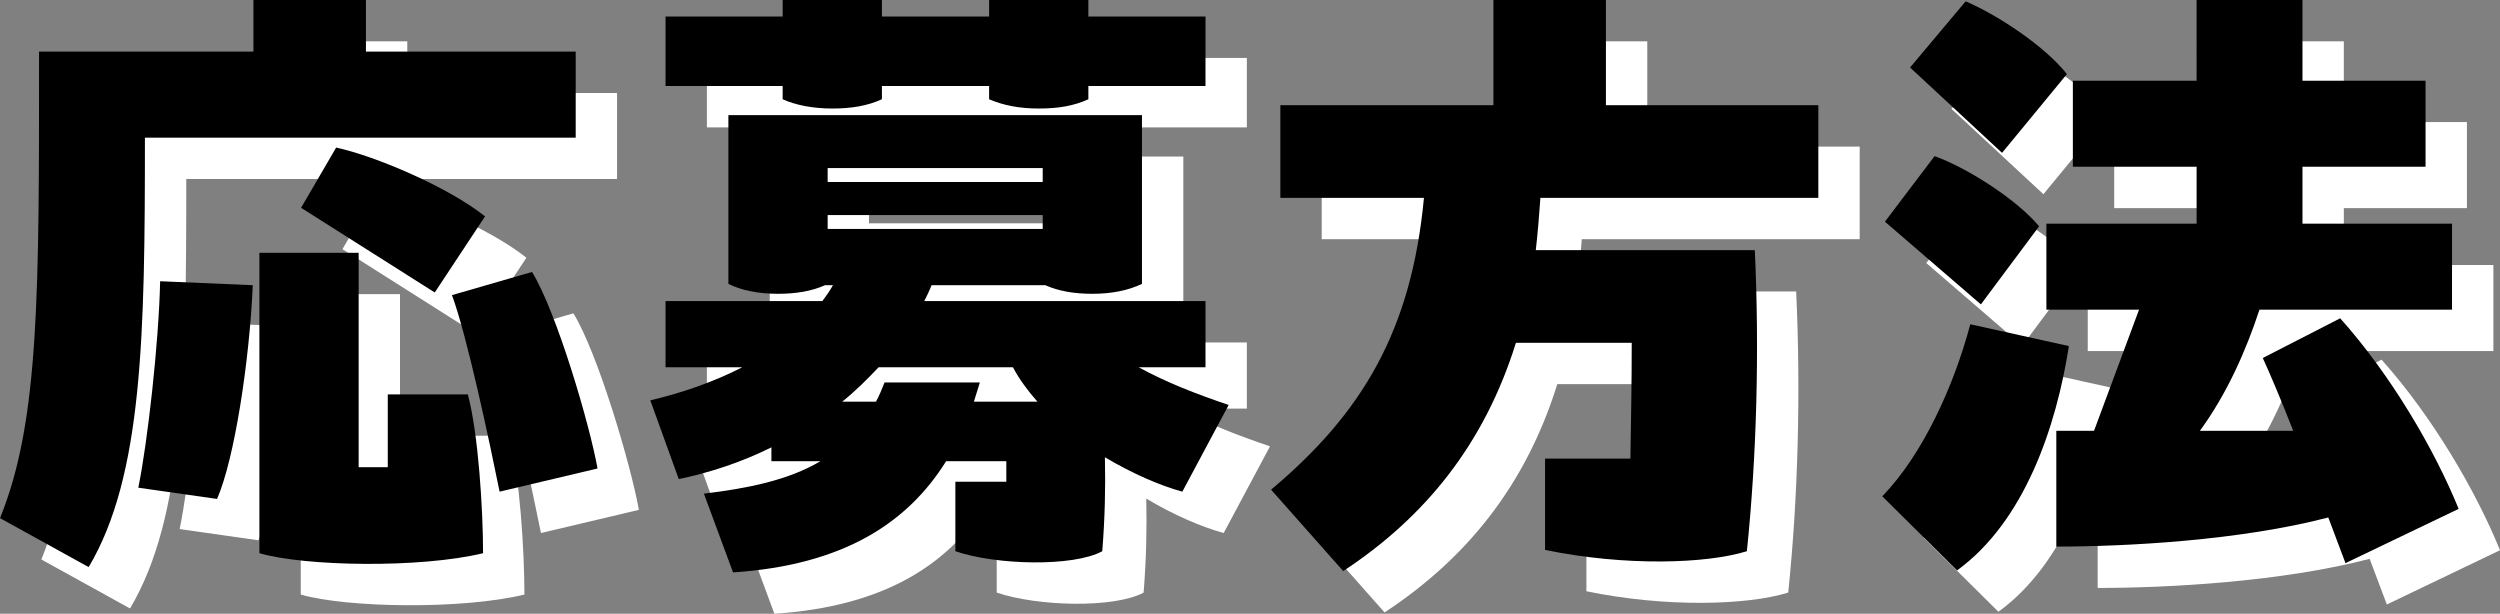
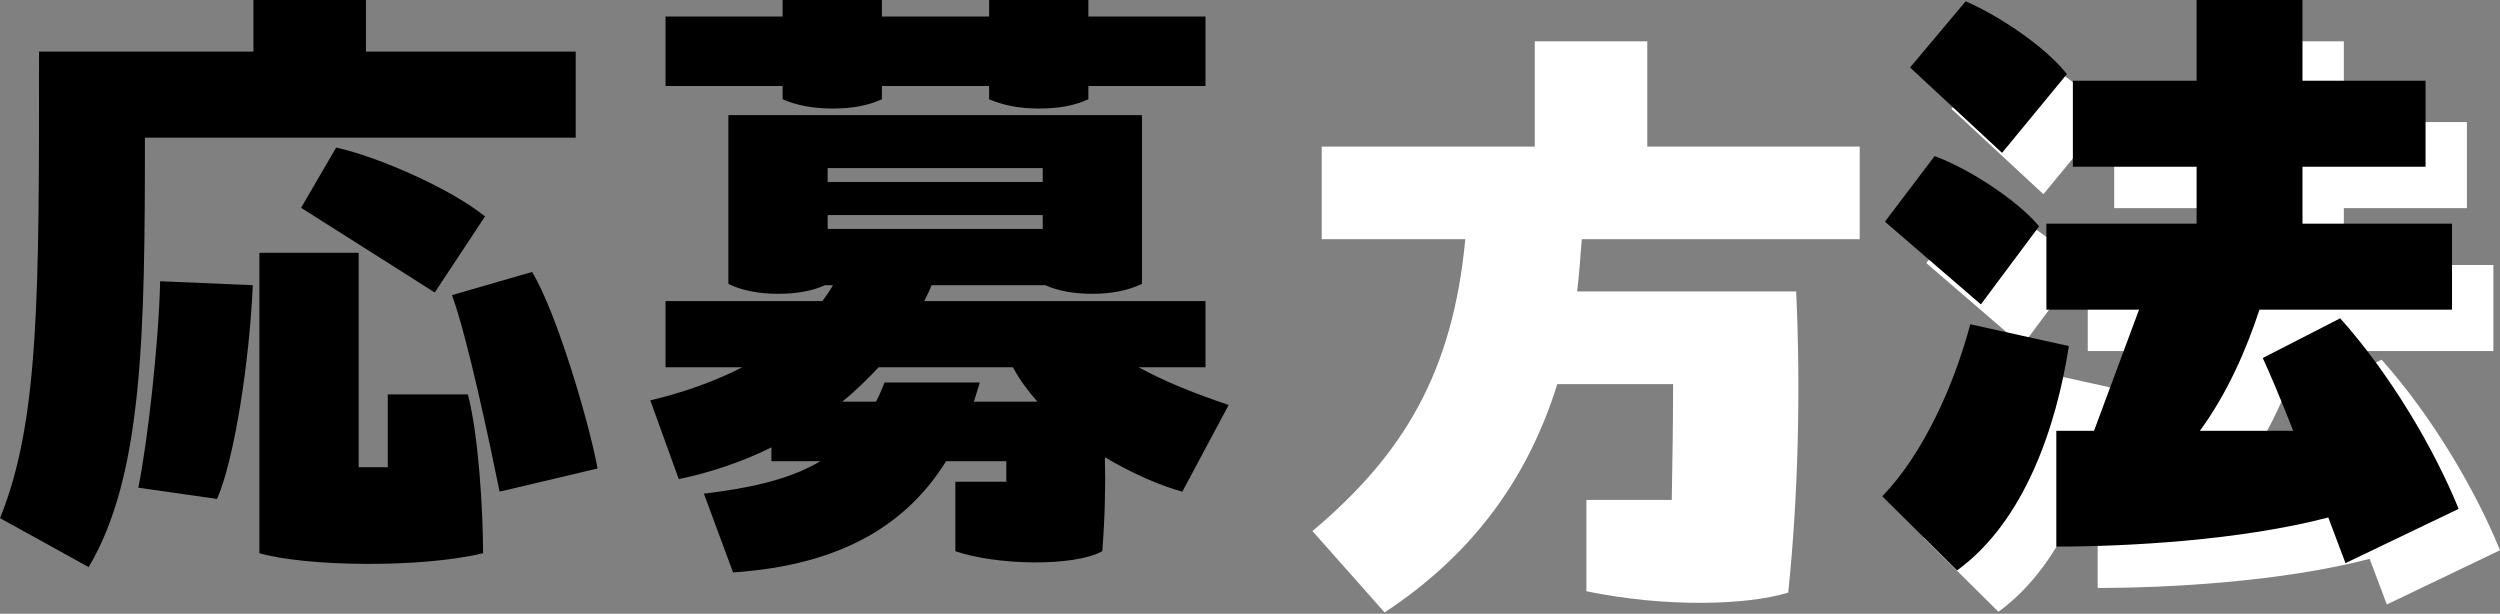
<svg xmlns="http://www.w3.org/2000/svg" id="_レイヤー_2" data-name="レイヤー 2" viewBox="0 0 302.24 74.2">
  <rect x="0" y="0" width="302.24" height="74.2" fill="#808080" stroke="none" />
  <defs>
    <style>
      .cls-1 {
        fill: #fff;
      }
    </style>
  </defs>
  <g id="logo_text" data-name="logo+text">
    <g>
      <g>
-         <path class="cls-1" d="M74.6,11.24v10.4H22.52c0,23.76-.24,40.88-6.8,51.92l-10.72-5.92c4.8-11.76,4.72-27.44,4.72-56.4h25.92v-6.24h13.6v6.24h25.36ZM21.72,63.96c1.12-5.44,2.48-17.52,2.64-24.96l11.2.48c-.4,9.28-2.24,21.12-4.32,25.84l-9.52-1.36ZM48.36,61.48h3.52v-8.8h9.68c1.28,4.8,1.84,14,1.84,19.2-7.6,1.84-21.52,1.6-27.04,0v-36.32h12v25.92ZM57.56,40.36l-16.16-10.24,4.24-7.28c4.8,1.04,13.6,4.8,18,8.32l-6.08,9.2ZM69.32,37.88c2.96,4.8,6.96,18.4,7.92,23.76l-11.84,2.8c-1.2-5.92-3.92-18.8-5.76-23.76l9.68-2.8Z" />
-         <path class="cls-1" d="M147.94,64.44c-2.64-.72-6-2.16-9.36-4.16.08,3.68,0,7.36-.32,11.36-3.52,1.92-12.88,1.68-17.76,0v-8.4h6.16v-2.48h-7.28c-4.64,7.44-12.4,12.56-25.76,13.44l-3.52-9.52c5.28-.64,10.16-1.6,14.08-3.92h-5.92v-1.68c-3.52,1.76-7.36,3.04-11.2,3.84l-3.44-9.52c4.08-.96,7.84-2.32,11.12-4h-9.28v-8h18.96c.48-.64.88-1.2,1.28-1.92h-.96c-1.6.72-3.52,1.04-5.68,1.04-2.32,0-4.4-.4-6-1.2v-20.4h50v20.4c-1.68.8-3.68,1.2-6,1.2-2.16,0-4.08-.32-5.68-1.04h-13.76c-.24.64-.56,1.28-.88,1.92h34v8h-8.08c3.36,1.84,6.88,3.2,10.88,4.56l-5.6,10.48ZM99.62,15.4h-14.16V7h14.16v-2h12v2h12.96v-2h12v2h14.16v8.4h-14.16v1.6c-1.76.8-3.6,1.12-6,1.12s-4.32-.4-6-1.12v-1.6h-12.96v1.6c-1.76.8-3.68,1.12-6,1.12s-4.4-.4-6-1.12v-1.6ZM131.06,25.32h-26v1.68h26v-1.68ZM105.06,32.68h26v-1.68h-26v1.68ZM122.74,53.56h7.68c-1.12-1.28-2.16-2.64-2.96-4.16h-16.24c-1.36,1.44-2.8,2.88-4.4,4.16h4.08c.4-.72.72-1.52,1.04-2.32h11.52l-.72,2.32Z" />
        <path class="cls-1" d="M224.83,28.92h-33.6c-.16,2.24-.32,4.24-.56,6.32h26.48c.56,12.08.24,24.8-.96,36.4-4.88,1.52-14.72,1.84-24.4-.16v-11.04h10.32c.08-4.64.16-9.36.16-14h-14c-3.84,12.32-11.04,21.12-20.88,27.6l-8.72-9.84c11.04-9.28,16.96-19.2,18.48-35.28h-17.36v-11.2h25.76V5h13.6v12.72h25.68v11.2Z" />
        <path class="cls-1" d="M255.12,46.84c-1.52,9.76-5.36,21.2-13.52,27.12l-9.04-8.96c4.88-5.04,8.64-13.28,10.64-20.8l11.92,2.64ZM244.48,41.8l-11.6-10,6-7.92c3.68,1.28,9.84,5.12,12.64,8.48l-7.04,9.44ZM247.04,23.48l-11.12-10.32,6.72-8c3.92,1.68,9.6,5.44,12.24,8.8l-7.84,9.52ZM288.56,73.08l-2.08-5.52c-10.72,2.8-24.48,3.52-32.88,3.52v-14h4.56l5.44-14.64h-11.2v-10.4h18.16v-6.88h-14.96v-10.4h14.96V5h12.8v9.76h14.88v10.4h-14.88v6.88h18.08v10.4h-23.28c-1.6,4.88-3.92,10.16-7.2,14.64h11.28c-1.44-3.68-2.8-6.88-3.68-8.8l9.36-4.8c6.08,6.8,11.36,15.76,14.32,23.04l-13.68,6.56Z" />
      </g>
      <g>
        <path d="M69.6,6.24v10.4H17.52c0,23.76-.24,40.88-6.8,51.92L0,62.64c4.8-11.76,4.72-27.44,4.72-56.4h25.92V0h13.6v6.24h25.36ZM16.72,58.96c1.12-5.44,2.48-17.52,2.64-24.96l11.2.48c-.4,9.28-2.24,21.12-4.32,25.84l-9.52-1.36ZM43.36,56.48h3.52v-8.8h9.68c1.28,4.8,1.84,14,1.84,19.2-7.6,1.84-21.52,1.6-27.04,0V30.56h12v25.92ZM52.56,35.36l-16.16-10.24,4.24-7.28c4.8,1.04,13.6,4.8,18,8.32l-6.08,9.2ZM64.32,32.88c2.96,4.8,6.96,18.4,7.92,23.76l-11.84,2.8c-1.2-5.92-3.92-18.8-5.76-23.76l9.68-2.8Z" />
        <path d="M142.94,59.44c-2.64-.72-6-2.16-9.36-4.16.08,3.68,0,7.36-.32,11.36-3.52,1.92-12.88,1.68-17.76,0v-8.4h6.16v-2.48h-7.28c-4.64,7.44-12.4,12.56-25.76,13.44l-3.52-9.52c5.28-.64,10.16-1.6,14.08-3.92h-5.92v-1.68c-3.52,1.76-7.36,3.04-11.2,3.84l-3.44-9.52c4.08-.96,7.84-2.32,11.12-4h-9.28v-8h18.96c.48-.64.88-1.2,1.28-1.92h-.96c-1.6.72-3.52,1.04-5.68,1.04-2.32,0-4.4-.4-6-1.2V13.92h50v20.4c-1.68.8-3.68,1.2-6,1.2-2.16,0-4.08-.32-5.68-1.04h-13.76c-.24.64-.56,1.28-.88,1.92h34v8h-8.08c3.36,1.84,6.88,3.2,10.88,4.56l-5.6,10.48ZM94.62,10.4h-14.16V2h14.16V0h12v2h12.96V0h12v2h14.16v8.4h-14.16v1.6c-1.76.8-3.6,1.12-6,1.12s-4.32-.4-6-1.12v-1.6h-12.96v1.6c-1.76.8-3.68,1.12-6,1.12s-4.4-.4-6-1.12v-1.6ZM126.06,20.32h-26v1.68h26v-1.68ZM100.06,27.68h26v-1.68h-26v1.68ZM117.74,48.56h7.68c-1.12-1.28-2.16-2.64-2.96-4.16h-16.24c-1.36,1.44-2.8,2.88-4.4,4.16h4.08c.4-.72.72-1.52,1.04-2.32h11.52l-.72,2.32Z" />
-         <path d="M219.83,23.92h-33.6c-.16,2.24-.32,4.24-.56,6.32h26.48c.56,12.08.24,24.8-.96,36.4-4.88,1.52-14.72,1.84-24.4-.16v-11.04h10.32c.08-4.64.16-9.36.16-14h-14c-3.84,12.32-11.04,21.12-20.88,27.6l-8.72-9.84c11.04-9.28,16.96-19.2,18.48-35.28h-17.36v-11.2h25.76V0h13.6v12.72h25.68v11.2Z" />
        <path d="M250.12,41.84c-1.52,9.76-5.36,21.2-13.52,27.12l-9.04-8.96c4.88-5.04,8.64-13.28,10.64-20.8l11.92,2.64ZM239.48,36.8l-11.6-10,6-7.92c3.68,1.28,9.84,5.12,12.64,8.48l-7.04,9.44ZM242.04,18.48l-11.12-10.32L237.64.16c3.92,1.68,9.6,5.44,12.24,8.8l-7.84,9.52ZM283.56,68.08l-2.08-5.52c-10.72,2.8-24.48,3.52-32.88,3.52v-14h4.56l5.44-14.64h-11.2v-10.4h18.16v-6.88h-14.96v-10.4h14.96V0h12.8v9.76h14.88v10.4h-14.88v6.88h18.08v10.4h-23.28c-1.6,4.88-3.92,10.16-7.2,14.64h11.28c-1.44-3.68-2.8-6.88-3.68-8.8l9.36-4.8c6.08,6.8,11.36,15.76,14.32,23.04l-13.68,6.56Z" />
      </g>
    </g>
  </g>
</svg>